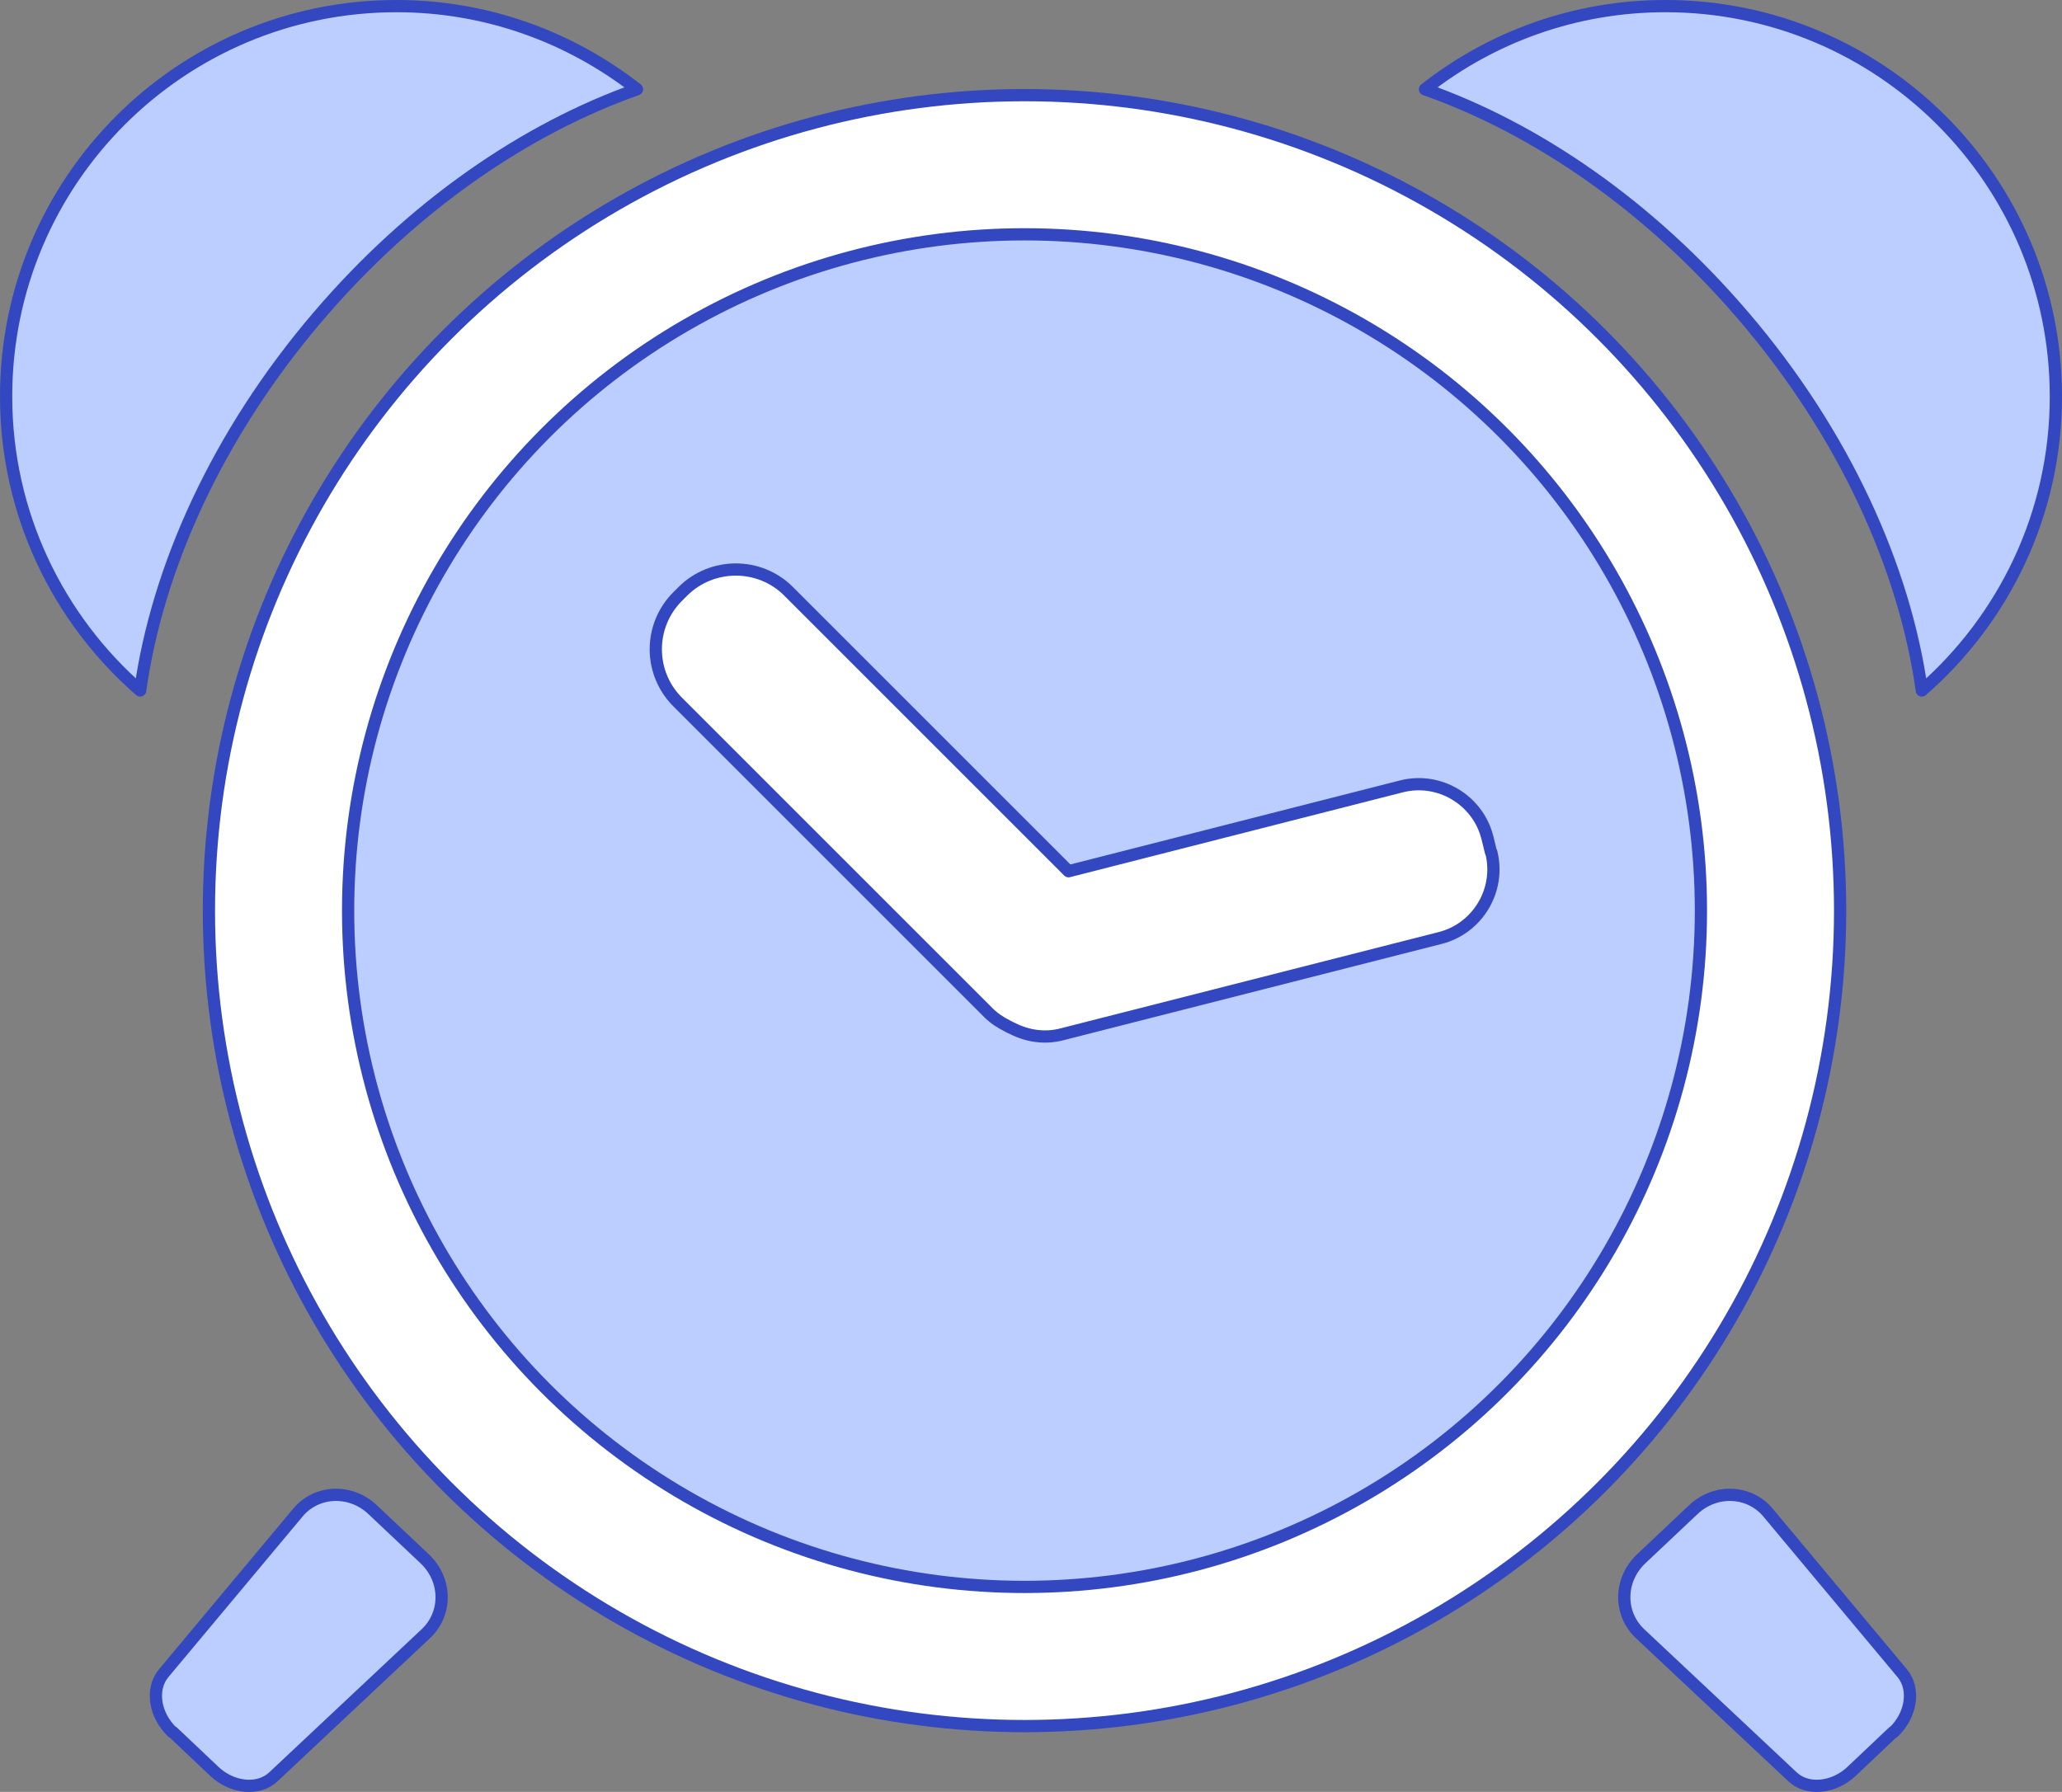
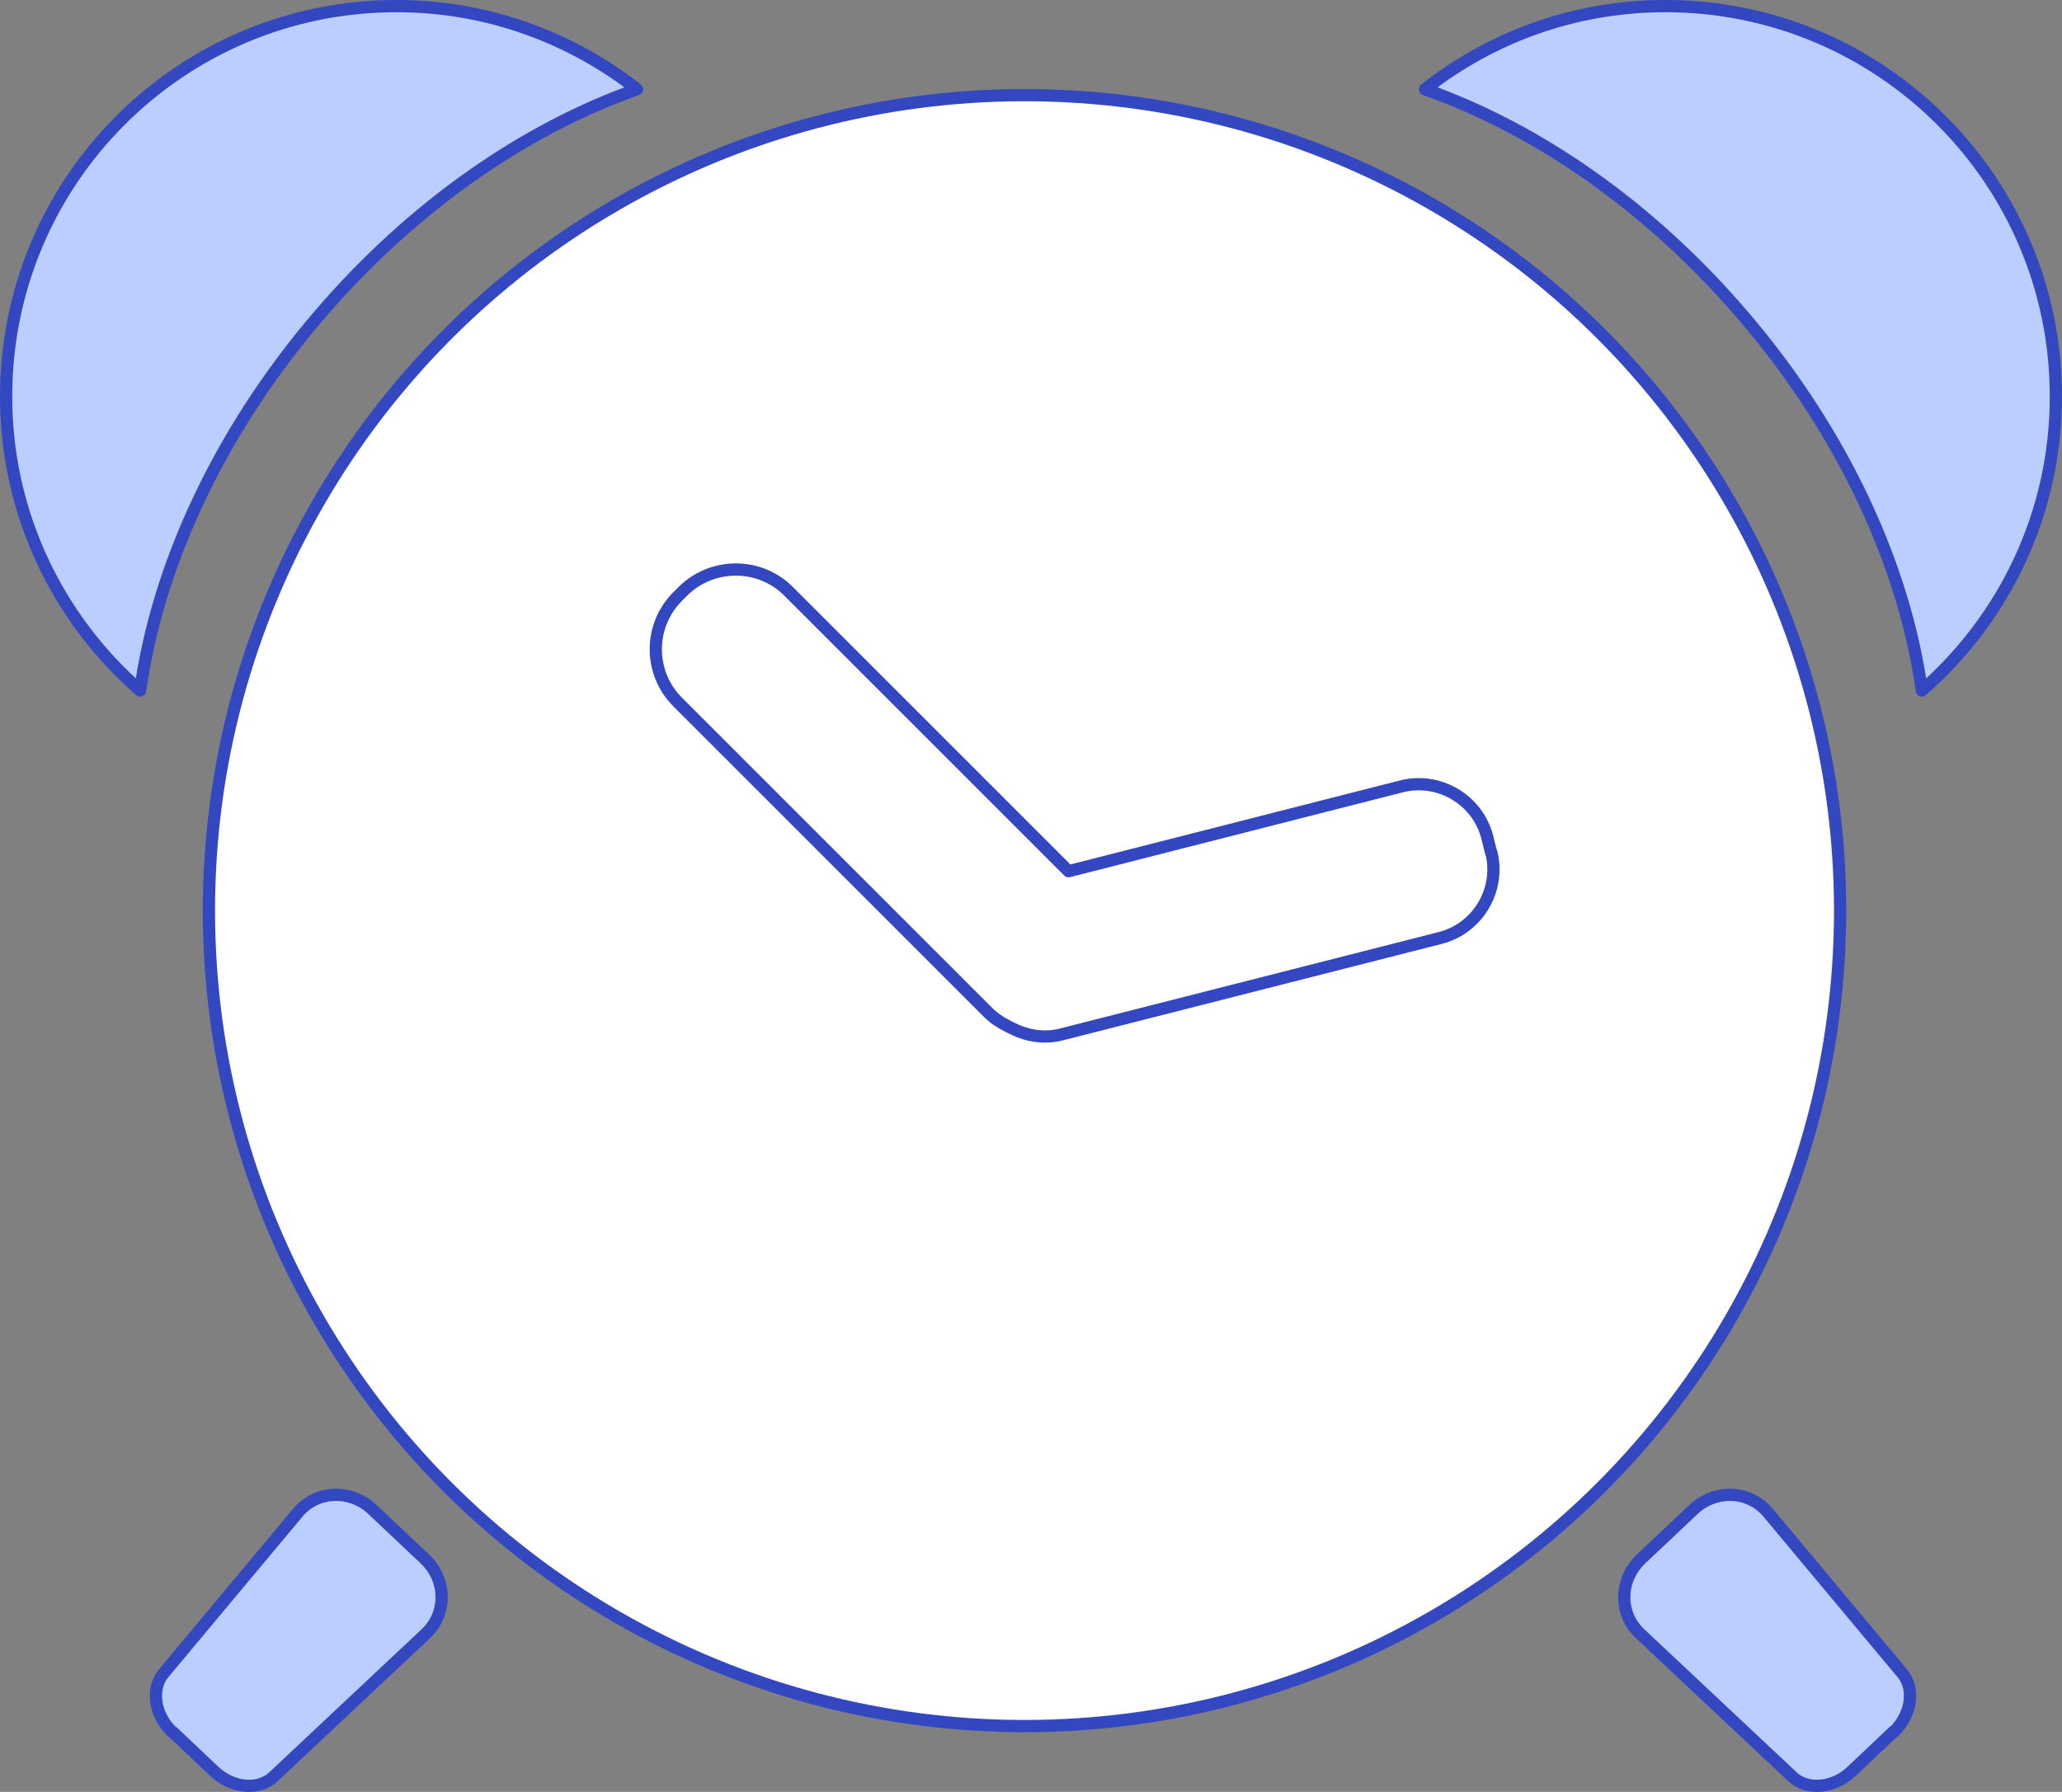
<svg xmlns="http://www.w3.org/2000/svg" id="_图层_2" data-name="图层 2" viewBox="0 0 84.29 73.26">
  <rect x="0" y="0" width="84.29" height="73.26" fill="#808080" stroke="none" />
  <defs>
    <style>      .cls-1 {        fill: #bbceff;      }      .cls-1, .cls-2 {        stroke: #3347c0;        stroke-linecap: round;        stroke-linejoin: round;        stroke-width: .5px;      }      .cls-2 {        fill: #fff;      }    </style>
  </defs>
  <circle class="cls-2" cx="41.88" cy="37.23" r="33.34" />
-   <circle class="cls-1" cx="41.88" cy="37.23" r="27.65" />
  <path class="cls-2" d="M60.95,34.85l-.15-.61c-.39-1.54-1.97-2.48-3.51-2.09l-13.61,3.47-11.45-11.45c-1.18-1.18-3.12-1.18-4.31,0l-.22,.22c-1.19,1.19-1.19,3.12,0,4.31l12.7,12.7c.23,.23,.49,.4,.77,.54,.08,.05,.16,.08,.24,.12h0c.6,.3,1.3,.41,1.99,.23l15.47-3.94c1.54-.39,2.48-1.97,2.09-3.51Z" />
-   <path class="cls-1" d="M13.02,12.92c3.85-4.51,8.48-7.67,13.02-9.27C23.33,1.53,19.92,.25,16.21,.25,7.39,.25,.25,7.39,.25,16.21c0,4.8,2.13,9.1,5.48,12.02,.7-5.01,3.16-10.48,7.28-15.3Z" />
+   <path class="cls-1" d="M13.02,12.92c3.85-4.51,8.48-7.67,13.02-9.27C23.33,1.53,19.92,.25,16.21,.25,7.39,.25,.25,7.39,.25,16.21c0,4.8,2.13,9.1,5.48,12.02,.7-5.01,3.16-10.48,7.28-15.3" />
  <path class="cls-1" d="M71.27,12.92c-3.85-4.51-8.48-7.67-13.02-9.27,2.71-2.13,6.12-3.4,9.83-3.4,8.81,0,15.96,7.14,15.96,15.96,0,4.8-2.13,9.1-5.48,12.02-.7-5.01-3.16-10.48-7.28-15.3Z" />
  <path class="cls-1" d="M77.39,70.81l-1.7,1.61c-.73,.69-1.81,.8-2.42,.22l-6.23-5.85c-.87-.82-.86-2.2,.05-3.06l2.13-2.01c.91-.86,2.3-.79,3.06,.13l5.48,6.56c.54,.65,.37,1.72-.36,2.41Z" />
  <path class="cls-1" d="M7.06,70.81l1.7,1.61c.73,.69,1.81,.8,2.42,.22l6.23-5.85c.87-.82,.86-2.2-.05-3.06l-2.13-2.01c-.91-.86-2.3-.79-3.06,.13l-5.48,6.56c-.54,.65-.37,1.72,.36,2.41Z" />
</svg>